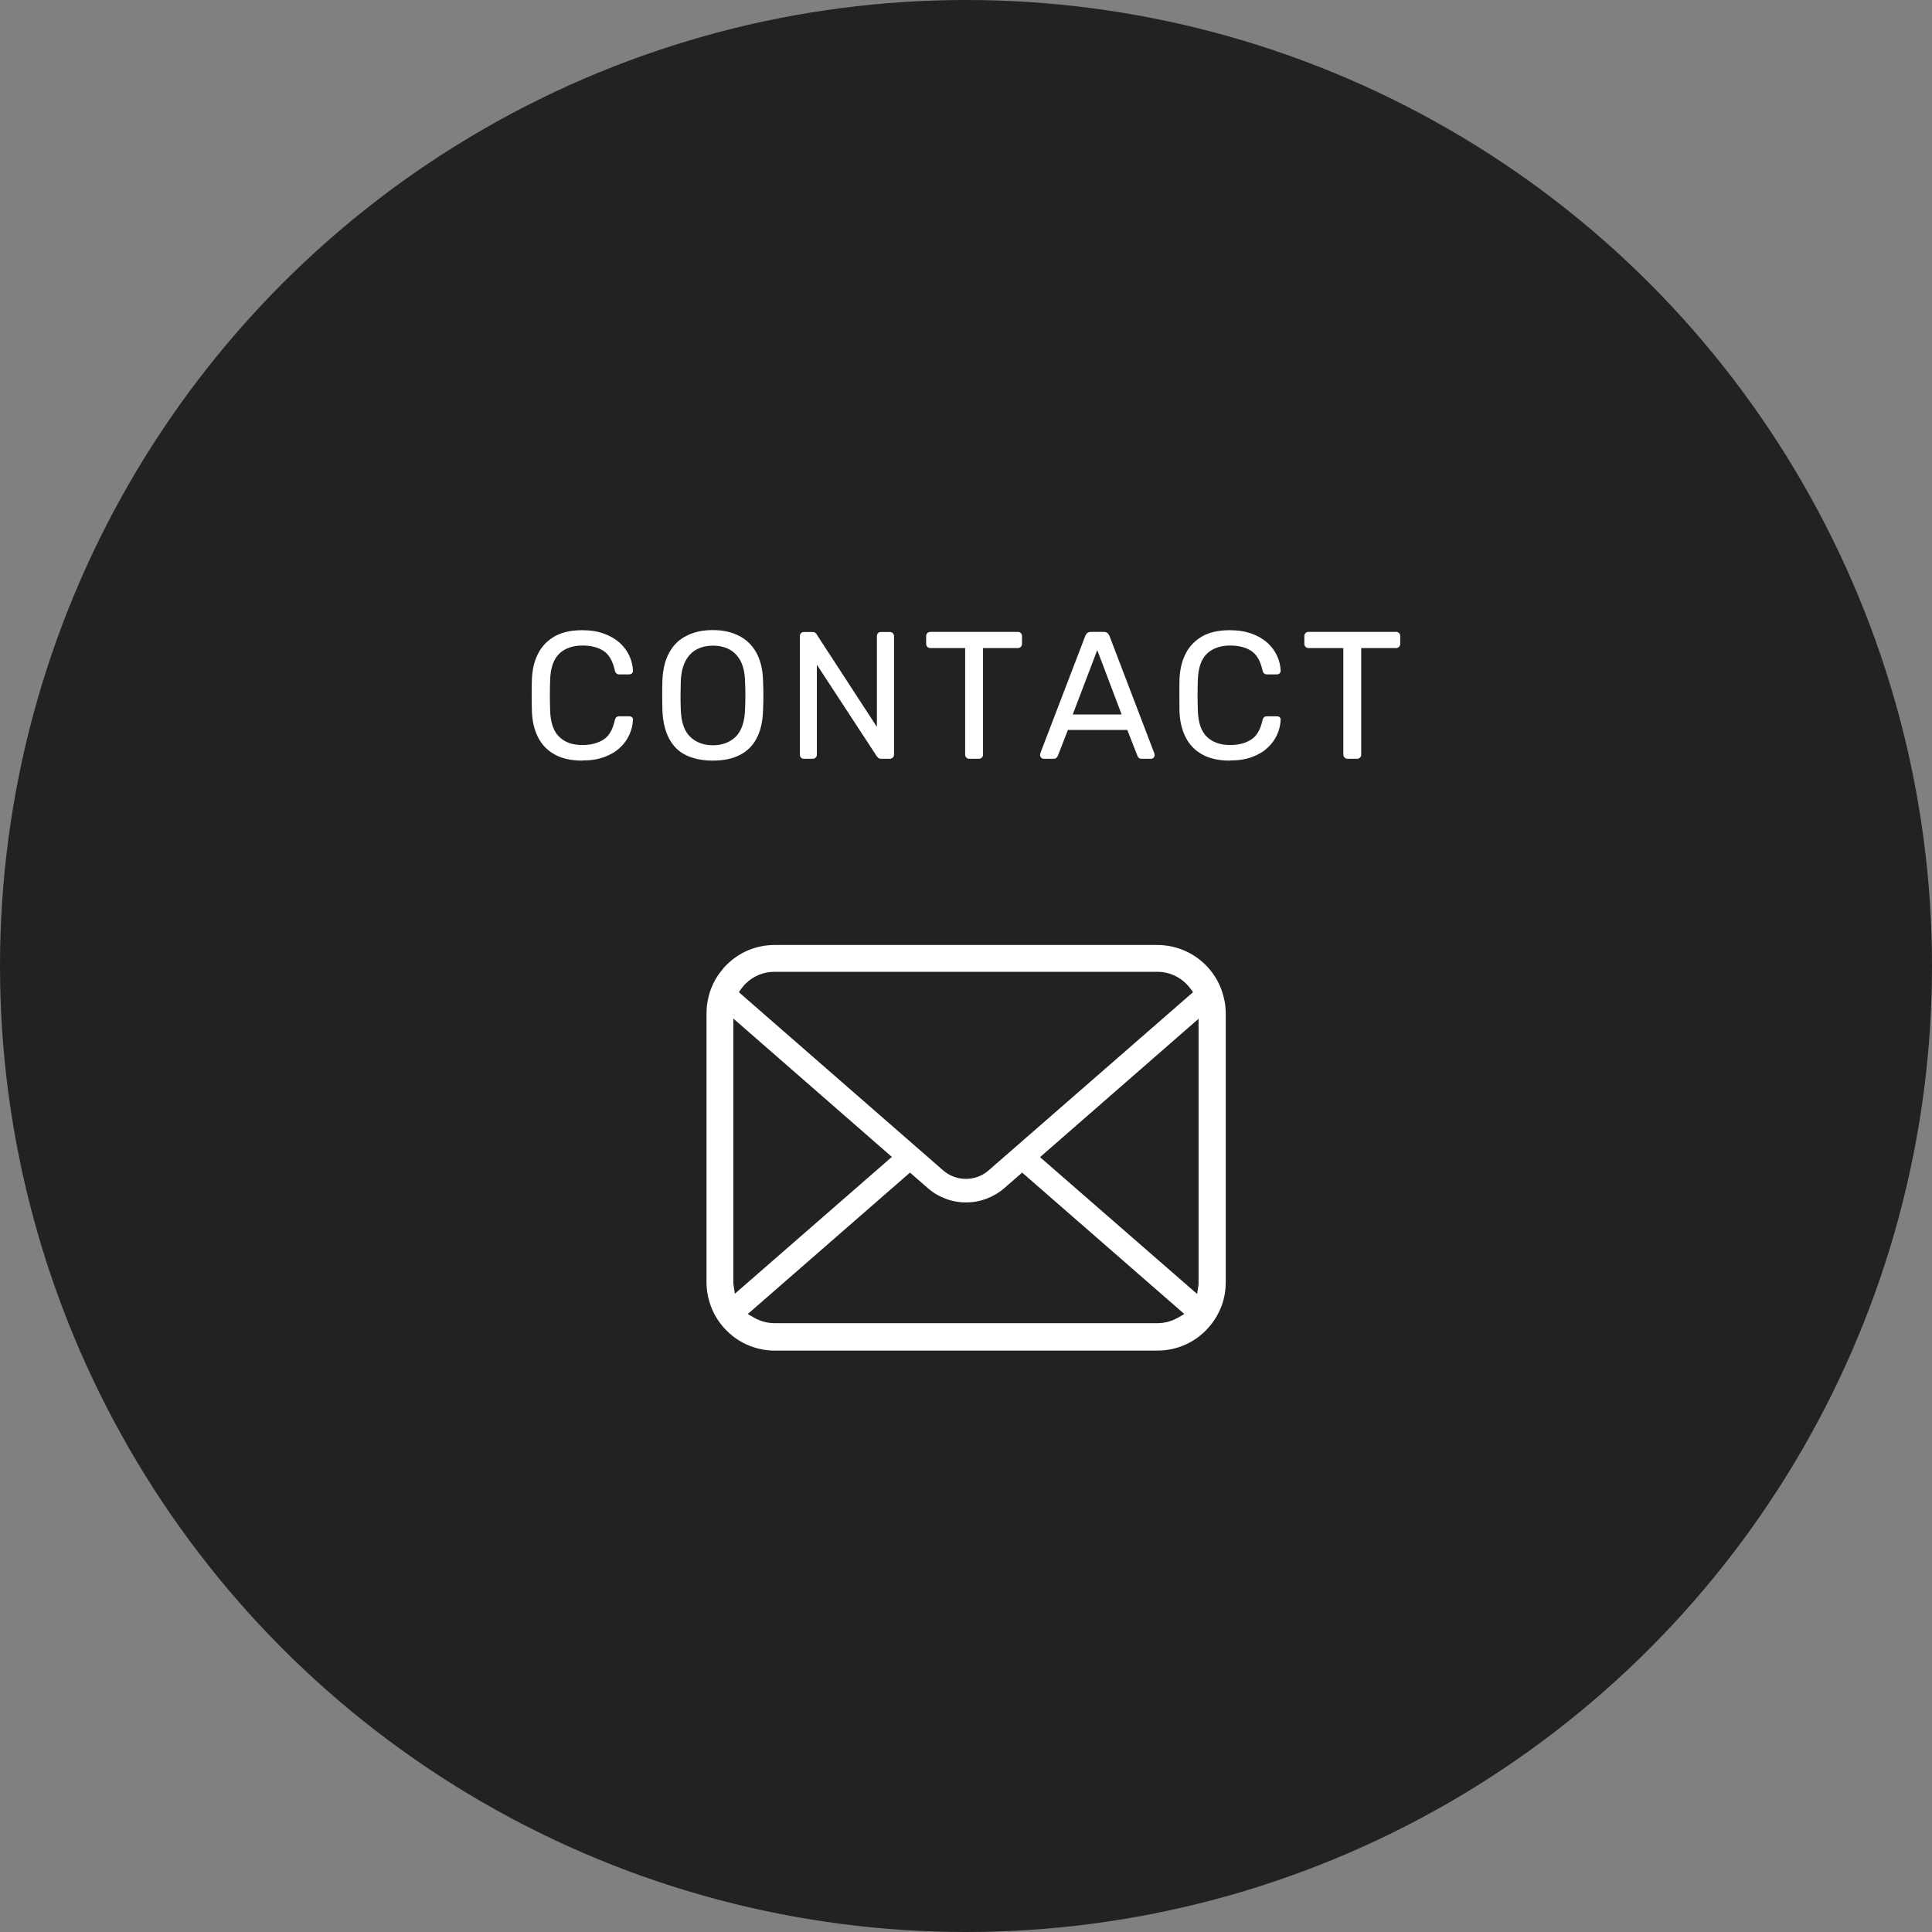
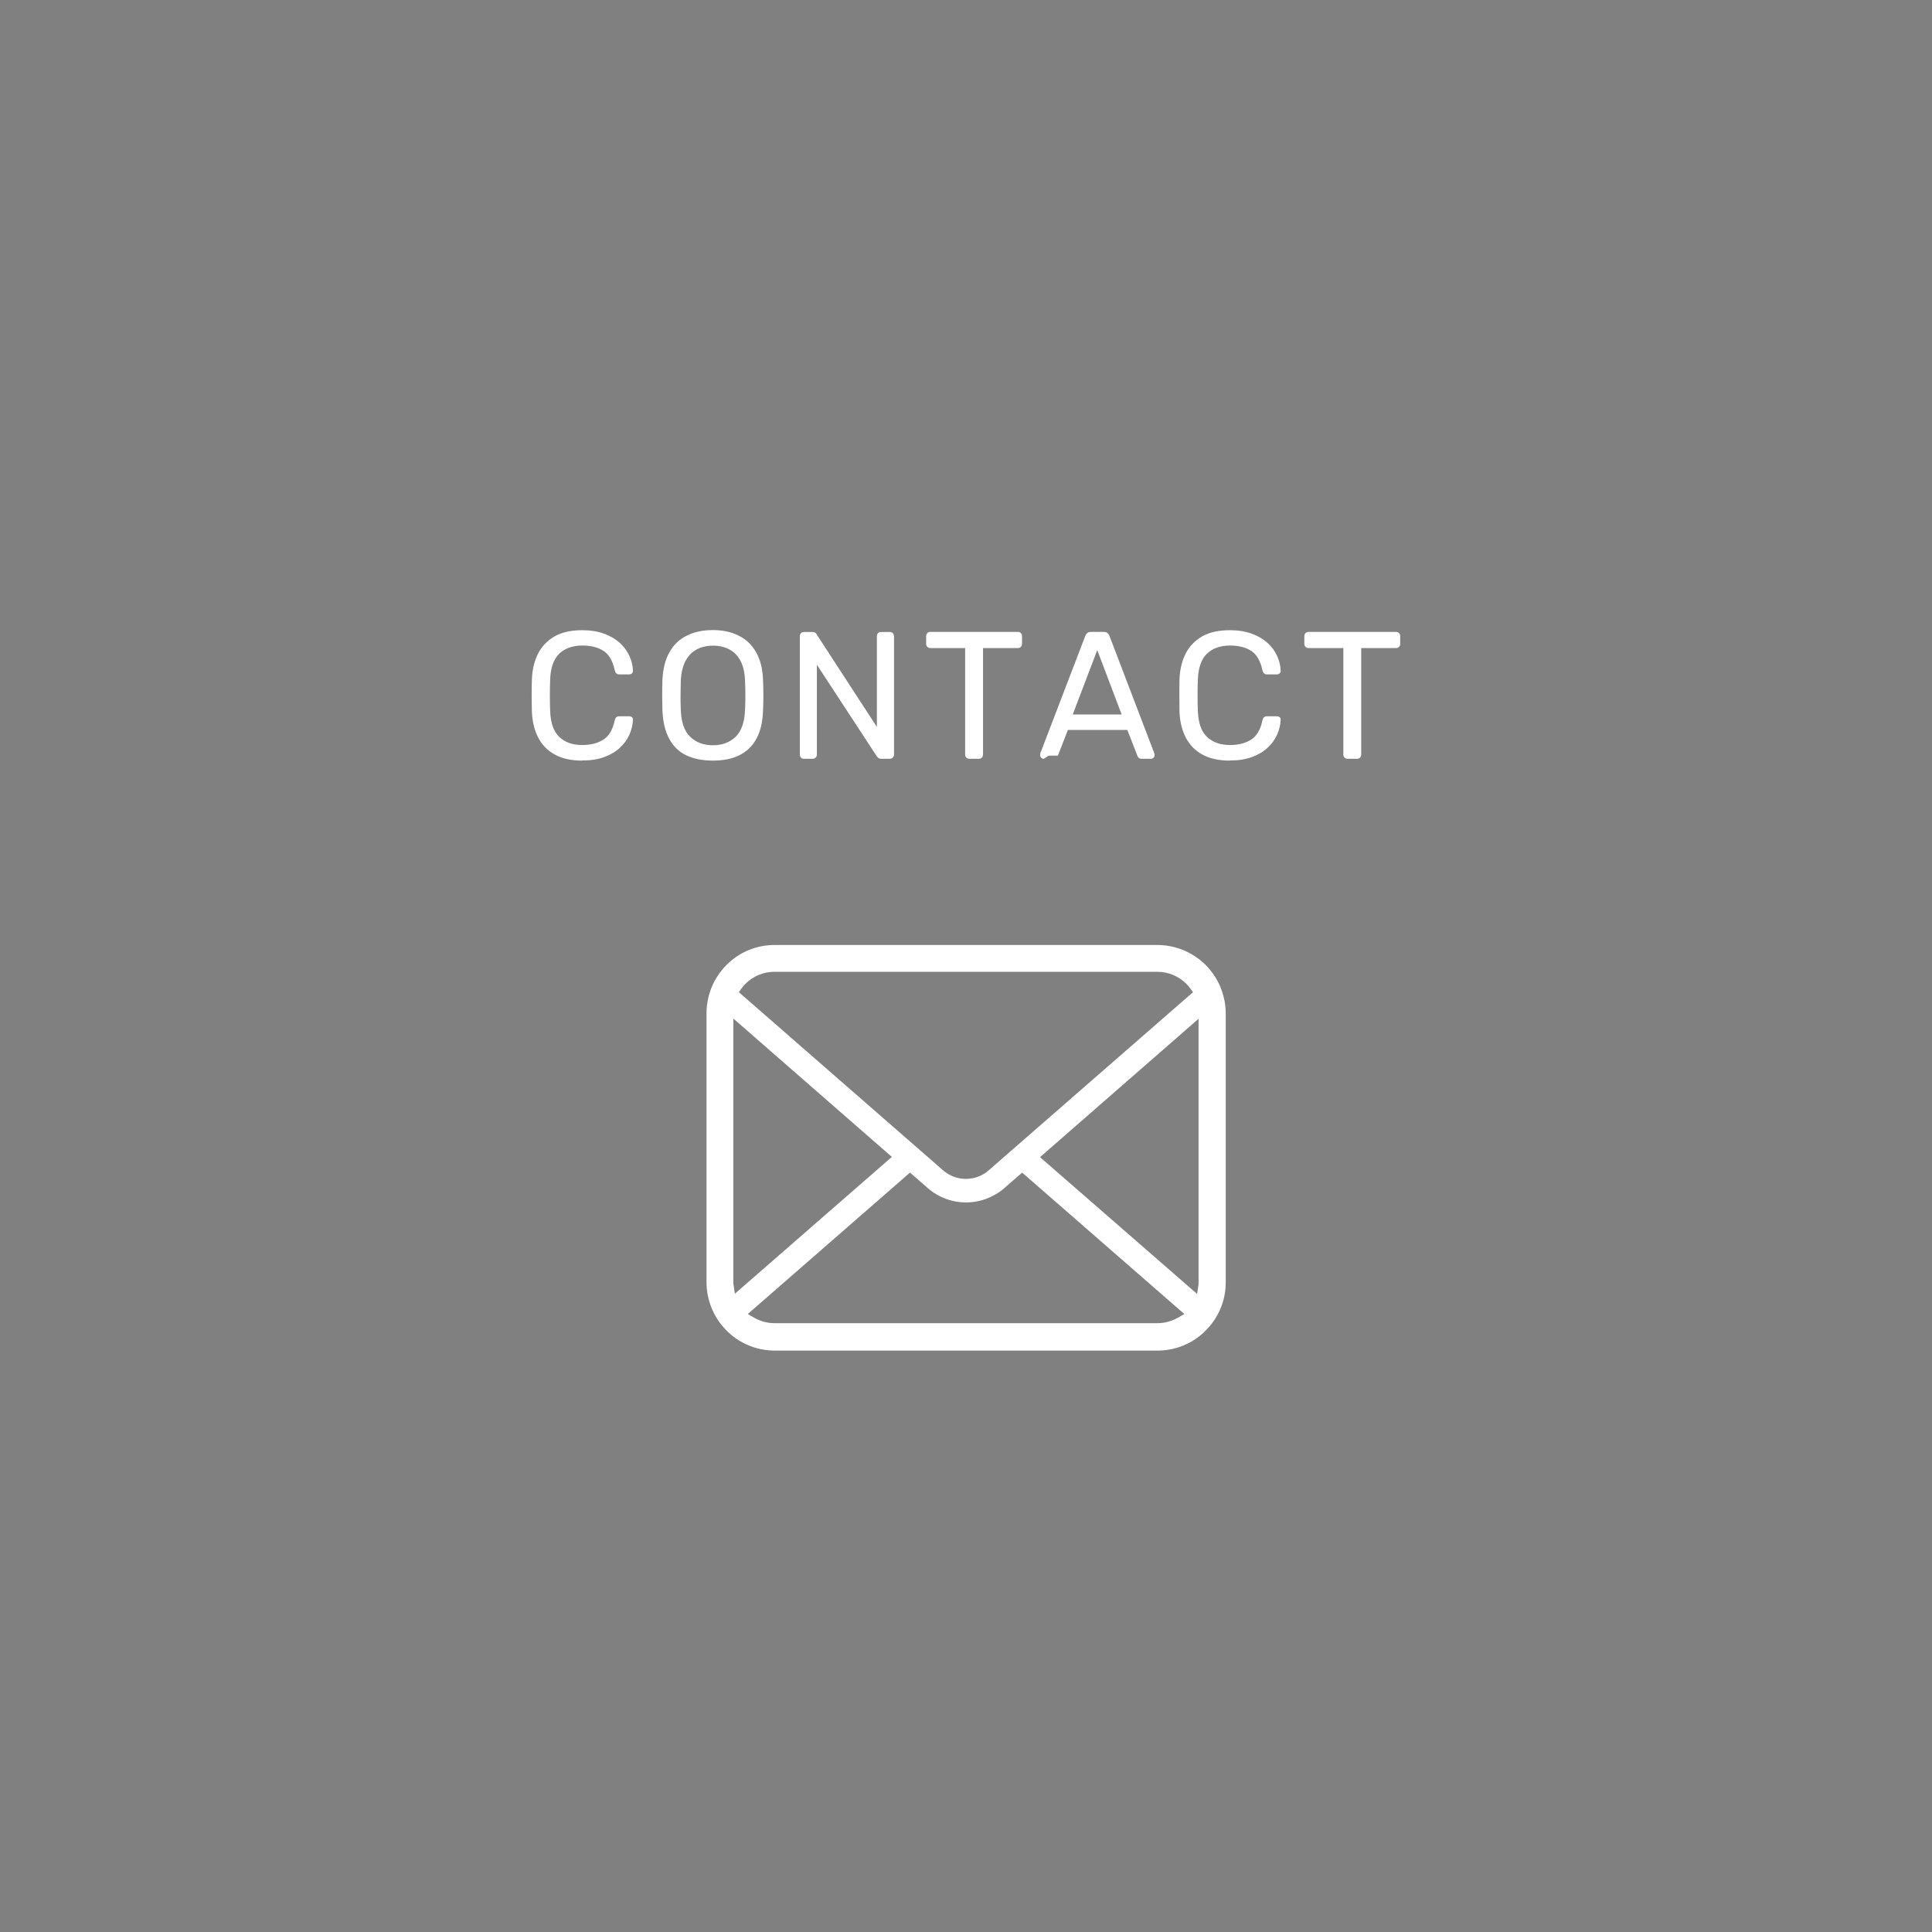
<svg xmlns="http://www.w3.org/2000/svg" id="_イヤー_2" viewBox="0 0 160 160">
  <rect x="0" y="0" width="160" height="160" fill="#808080" stroke="none" />
  <defs>
    <style>.cls-1{fill:#fff;}.cls-2{fill:#222;}</style>
  </defs>
  <g id="_イヤー_1-2">
-     <circle class="cls-2" cx="80" cy="80" r="80" />
    <g>
      <g>
        <path class="cls-1" d="M48.22,62.99c-.92,0-1.68-.17-2.29-.51s-1.06-.81-1.37-1.42-.48-1.32-.51-2.13c-.01-.41-.02-.85-.02-1.32s0-.92,.02-1.35c.03-.81,.2-1.52,.51-2.13,.31-.61,.77-1.08,1.37-1.43,.6-.34,1.37-.51,2.29-.51,.69,0,1.29,.1,1.81,.29,.52,.19,.95,.45,1.3,.76,.35,.32,.61,.68,.79,1.07,.18,.39,.28,.8,.3,1.22,0,.09-.02,.17-.08,.23-.07,.06-.14,.09-.23,.09h-.83c-.09,0-.17-.02-.23-.08-.07-.05-.11-.14-.14-.27-.17-.78-.49-1.32-.95-1.61-.46-.29-1.04-.43-1.73-.43-.81,0-1.45,.23-1.92,.68-.47,.46-.72,1.18-.75,2.18-.03,.82-.03,1.66,0,2.52,.03,1,.28,1.73,.75,2.18,.47,.46,1.11,.68,1.92,.68,.69,0,1.27-.15,1.73-.44,.47-.29,.78-.82,.95-1.6,.03-.13,.08-.22,.14-.27,.06-.05,.14-.07,.23-.07h.83c.09,0,.17,.03,.23,.08,.06,.05,.09,.13,.08,.22-.02,.42-.12,.83-.3,1.23-.18,.4-.44,.76-.79,1.08-.34,.32-.78,.58-1.3,.77-.52,.19-1.12,.28-1.81,.28Z" />
        <path class="cls-1" d="M59.04,62.99c-.86,0-1.6-.15-2.21-.44s-1.08-.75-1.41-1.37c-.33-.61-.52-1.39-.56-2.32-.01-.44-.02-.86-.02-1.27s0-.83,.02-1.27c.04-.92,.23-1.69,.58-2.3,.34-.62,.82-1.08,1.44-1.38,.61-.31,1.33-.46,2.15-.46s1.52,.15,2.14,.46c.61,.3,1.1,.76,1.45,1.38s.54,1.38,.57,2.3c.02,.44,.03,.86,.03,1.27s-.01,.83-.03,1.27c-.03,.93-.21,1.7-.55,2.32-.33,.62-.81,1.07-1.42,1.37s-1.34,.44-2.19,.44Zm0-1.27c.76,0,1.38-.23,1.87-.69,.48-.46,.75-1.21,.79-2.23,.02-.45,.03-.85,.03-1.21s-.01-.75-.03-1.19c-.02-.69-.15-1.25-.38-1.68-.23-.43-.55-.75-.94-.95s-.83-.3-1.33-.3-.94,.1-1.33,.3-.7,.51-.94,.95c-.23,.43-.37,.99-.4,1.68-.01,.44-.02,.84-.02,1.19s0,.76,.02,1.21c.04,1.03,.3,1.77,.79,2.23,.49,.46,1.11,.69,1.88,.69Z" />
        <path class="cls-1" d="M66.58,62.84c-.11,0-.19-.03-.25-.1s-.09-.15-.09-.25v-9.79c0-.11,.03-.2,.09-.26,.06-.07,.15-.1,.25-.1h.69c.12,0,.21,.03,.27,.08,.06,.06,.1,.1,.1,.13l4.98,7.65v-7.5c0-.11,.03-.2,.09-.26,.06-.07,.14-.1,.25-.1h.72c.11,0,.2,.03,.26,.1,.06,.06,.1,.15,.1,.26v9.78c0,.1-.03,.19-.1,.25-.06,.07-.15,.11-.25,.11h-.72c-.11,0-.19-.03-.25-.09-.06-.06-.09-.1-.11-.12l-4.96-7.58v7.44c0,.1-.03,.18-.1,.25s-.15,.1-.26,.1h-.72Z" />
        <path class="cls-1" d="M80.28,62.84c-.1,0-.18-.03-.25-.1s-.1-.15-.1-.25v-8.82h-2.88c-.1,0-.18-.03-.25-.1-.07-.07-.1-.15-.1-.25v-.63c0-.11,.03-.2,.1-.26,.06-.07,.15-.1,.25-.1h7.23c.11,0,.2,.03,.26,.1,.07,.06,.1,.15,.1,.26v.63c0,.1-.03,.18-.1,.25-.06,.07-.15,.1-.26,.1h-2.87v8.82c0,.1-.03,.18-.1,.25-.07,.07-.15,.1-.26,.1h-.78Z" />
-         <path class="cls-1" d="M86.44,62.84c-.08,0-.15-.03-.21-.09s-.09-.13-.09-.21c0-.05,0-.11,.02-.17l3.72-9.71c.04-.1,.09-.18,.17-.24,.07-.06,.17-.09,.32-.09h1.02c.14,0,.25,.03,.32,.09,.07,.06,.12,.14,.17,.24l3.71,9.71c.02,.06,.03,.11,.03,.17,0,.08-.03,.15-.09,.21s-.13,.09-.21,.09h-.76c-.12,0-.21-.03-.26-.09-.06-.06-.09-.12-.11-.17l-.83-2.13h-4.92l-.83,2.13s-.04,.1-.11,.17-.15,.09-.27,.09h-.76Zm2.4-3.67h4.05l-2.02-5.33-2.03,5.33Z" />
+         <path class="cls-1" d="M86.44,62.84c-.08,0-.15-.03-.21-.09s-.09-.13-.09-.21c0-.05,0-.11,.02-.17l3.72-9.71c.04-.1,.09-.18,.17-.24,.07-.06,.17-.09,.32-.09h1.02c.14,0,.25,.03,.32,.09,.07,.06,.12,.14,.17,.24l3.71,9.71c.02,.06,.03,.11,.03,.17,0,.08-.03,.15-.09,.21s-.13,.09-.21,.09h-.76c-.12,0-.21-.03-.26-.09-.06-.06-.09-.12-.11-.17l-.83-2.13h-4.92l-.83,2.13h-.76Zm2.4-3.67h4.05l-2.02-5.33-2.03,5.33Z" />
        <path class="cls-1" d="M101.85,62.99c-.92,0-1.68-.17-2.29-.51-.61-.34-1.06-.81-1.37-1.42-.31-.61-.48-1.32-.51-2.13,0-.41-.01-.85-.01-1.32s0-.92,.01-1.35c.03-.81,.2-1.52,.51-2.13,.31-.61,.77-1.08,1.37-1.43,.6-.34,1.37-.51,2.29-.51,.69,0,1.29,.1,1.82,.29,.52,.19,.95,.45,1.3,.76,.35,.32,.61,.68,.79,1.07,.18,.39,.28,.8,.3,1.22,0,.09-.02,.17-.08,.23-.07,.06-.14,.09-.23,.09h-.83c-.09,0-.17-.02-.23-.08-.07-.05-.11-.14-.14-.27-.17-.78-.49-1.32-.95-1.61-.46-.29-1.04-.43-1.73-.43-.81,0-1.45,.23-1.92,.68s-.72,1.18-.75,2.18c-.03,.82-.03,1.66,0,2.52,.03,1,.28,1.73,.75,2.18s1.11,.68,1.92,.68c.69,0,1.27-.15,1.73-.44,.47-.29,.78-.82,.95-1.6,.03-.13,.08-.22,.14-.27,.06-.05,.14-.07,.23-.07h.83c.09,0,.17,.03,.23,.08,.06,.05,.09,.13,.08,.22-.02,.42-.12,.83-.3,1.23-.18,.4-.44,.76-.79,1.08-.34,.32-.78,.58-1.3,.77-.52,.19-1.12,.28-1.82,.28Z" />
        <path class="cls-1" d="M111.6,62.84c-.1,0-.18-.03-.25-.1-.07-.07-.1-.15-.1-.25v-8.82h-2.88c-.1,0-.18-.03-.25-.1-.07-.07-.1-.15-.1-.25v-.63c0-.11,.03-.2,.1-.26,.06-.07,.15-.1,.25-.1h7.23c.11,0,.2,.03,.26,.1,.07,.06,.1,.15,.1,.26v.63c0,.1-.03,.18-.1,.25-.06,.07-.15,.1-.26,.1h-2.87v8.82c0,.1-.03,.18-.1,.25-.07,.07-.15,.1-.26,.1h-.78Z" />
      </g>
      <path class="cls-1" d="M101.39,82.8c-.18-.9-.58-1.76-1.17-2.47-.12-.15-.24-.28-.38-.42-1.05-1.05-2.5-1.65-3.99-1.65h-31.7c-1.51,0-2.93,.59-3.99,1.66-.14,.13-.26,.27-.38,.43-.59,.71-.99,1.57-1.16,2.47-.07,.36-.11,.72-.11,1.1v22.27c0,.77,.16,1.53,.47,2.25,.27,.64,.68,1.24,1.19,1.75,.13,.13,.25,.24,.39,.36,1.01,.84,2.29,1.3,3.6,1.3h31.7c1.32,0,2.6-.46,3.61-1.31,.13-.11,.26-.22,.38-.35,.49-.49,.88-1.05,1.16-1.67l.04-.09c.31-.7,.46-1.46,.46-2.24v-22.27c0-.37-.04-.74-.11-1.1Zm-39.97-.95c.08-.12,.18-.24,.31-.37,.65-.65,1.5-1,2.41-1h31.7c.92,0,1.77,.36,2.41,1,.11,.11,.22,.24,.31,.36l.24,.33-16.92,14.75c-.52,.46-1.19,.71-1.89,.71s-1.36-.25-1.89-.71l-16.91-14.75,.22-.32Zm-.68,24.51c0-.06-.01-.13-.01-.2v-21.81l13.13,11.46-13,11.33-.12-.79Zm36.8,2.77c-.51,.29-1.09,.45-1.69,.45h-31.7c-.6,0-1.18-.16-1.69-.45l-.53-.31,13.43-11.71,1.47,1.28c.88,.77,2.01,1.19,3.17,1.19s2.29-.42,3.18-1.19l1.47-1.28,13.43,11.71-.53,.31Zm1.72-2.96c0,.07,0,.13,0,.19l-.12,.8-13.01-11.33,13.13-11.46v21.8Z" />
    </g>
  </g>
</svg>